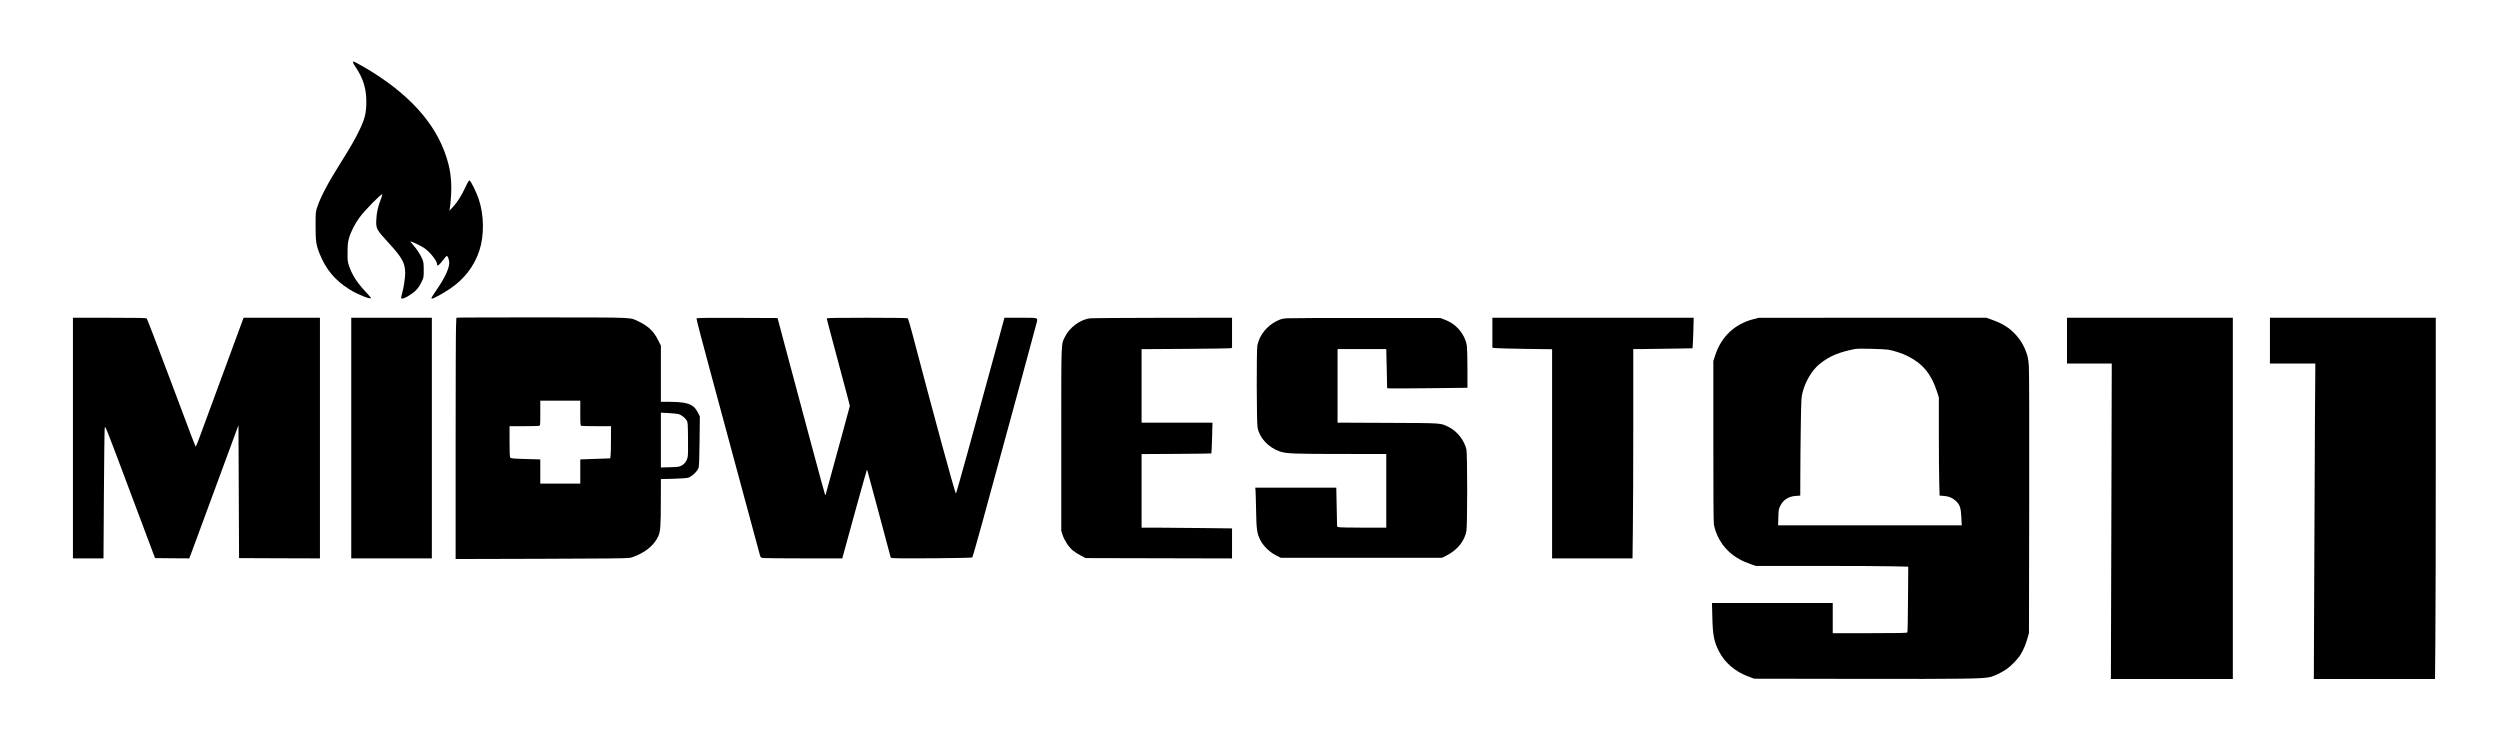
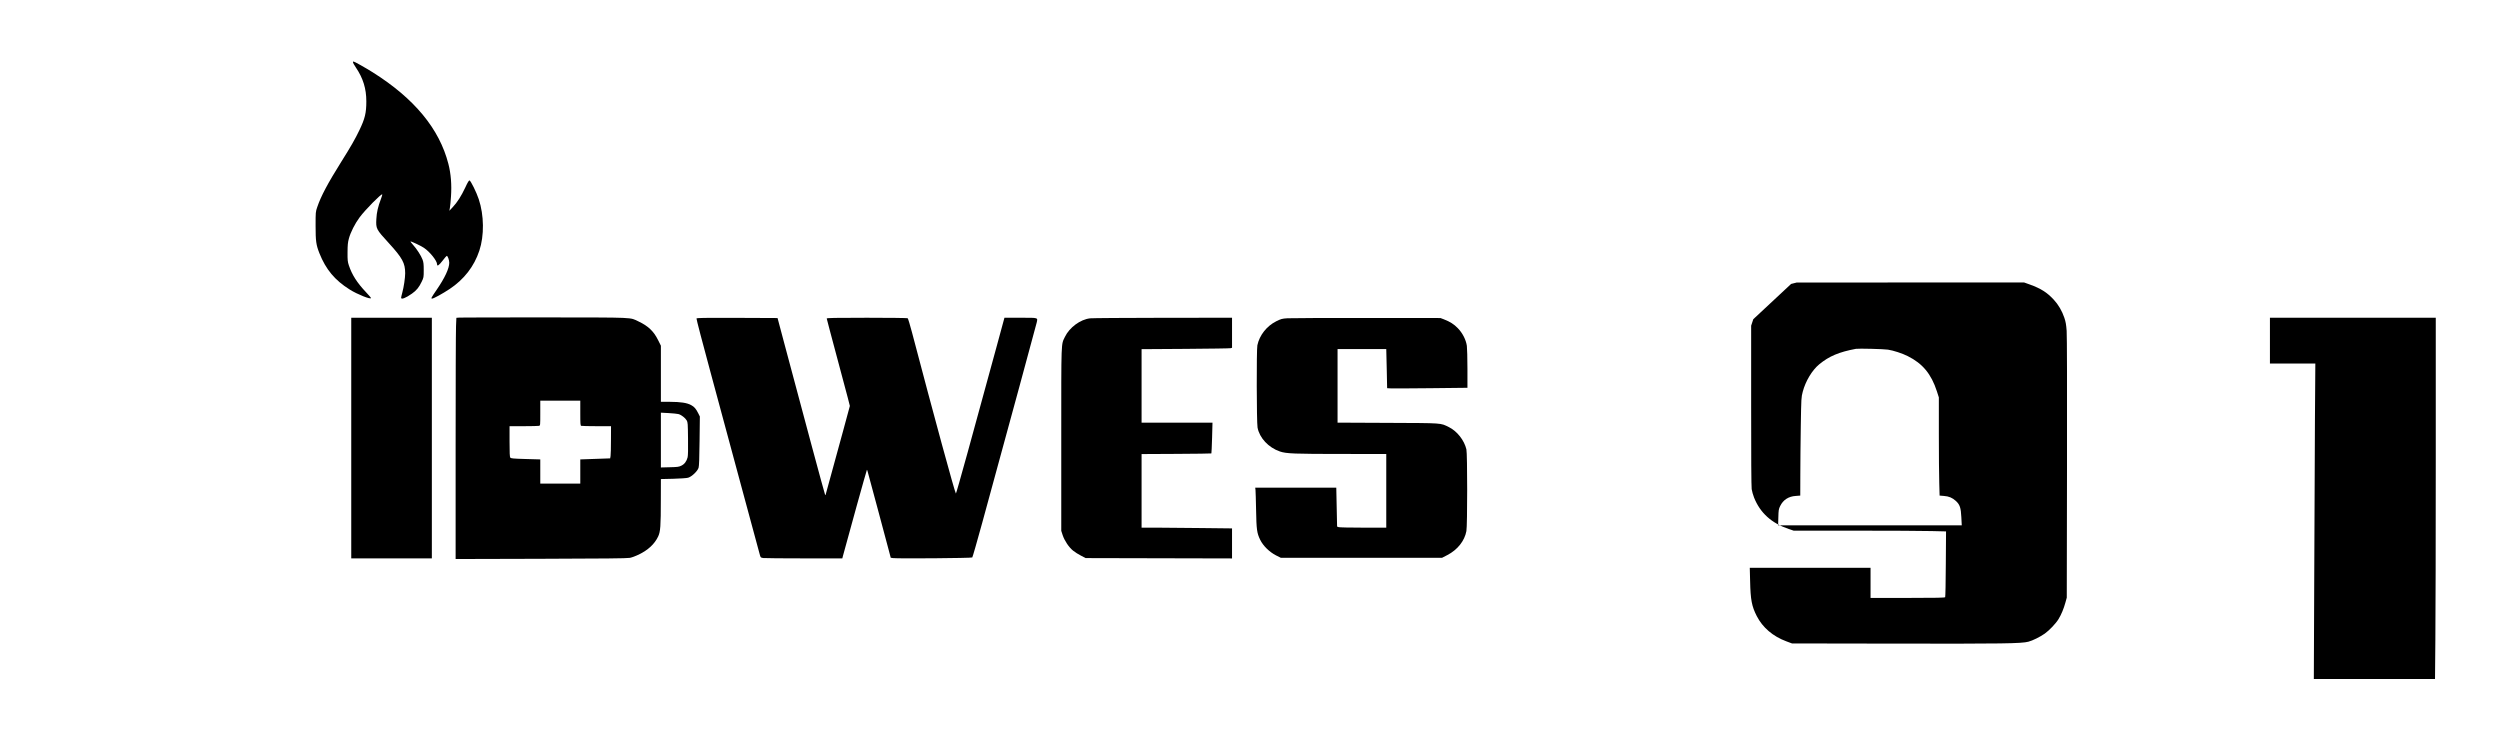
<svg xmlns="http://www.w3.org/2000/svg" version="1.0" width="3232pt" height="970pt" viewBox="0 0 4310 1294" preserveAspectRatio="xMidYMid meet">
  <g transform="translate(0,1294) scale(0.1,-0.1)" fill="#000000" stroke="none">
    <path d="M6080 11865 c0 -9 22 -48 49 -88 125 -185 181 -365 181 -585 0 -201 -24 -299 -120 -498 -73 -152 -147 -282 -315 -549 -230 -367 -349 -591 -411 -775 -29 -84 -29 -87 -29 -325 0 -264 9 -329 66 -473 111 -279 266 -465 523 -626 132 -83 366 -176 366 -146 0 6 -39 52 -86 101 -155 164 -241 299 -296 464 -20 62 -23 88 -22 225 1 125 5 170 23 235 28 107 106 260 185 366 96 130 376 413 391 397 3 -3 -7 -36 -21 -74 -53 -137 -75 -235 -81 -350 -9 -169 -4 -178 214 -416 235 -257 283 -345 283 -521 0 -79 -24 -241 -50 -335 -11 -40 -20 -79 -20 -87 0 -36 78 -6 187 71 78 55 122 109 167 204 35 73 36 76 36 202 0 104 -4 137 -21 182 -25 67 -99 183 -164 254 -26 29 -46 55 -43 57 7 7 174 -71 231 -109 102 -68 227 -224 227 -284 0 -41 31 -21 95 62 33 44 65 81 71 83 16 5 44 -70 44 -118 0 -98 -76 -261 -216 -465 -94 -137 -103 -154 -80 -154 26 0 181 85 303 166 249 166 422 389 512 661 86 258 82 612 -10 887 -38 117 -139 320 -159 324 -11 2 -33 -33 -73 -121 -69 -147 -140 -259 -218 -341 l-57 -61 9 50 c5 28 14 115 19 195 14 204 -1 394 -45 564 -155 605 -588 1128 -1305 1579 -126 79 -318 187 -333 187 -4 0 -7 -7 -7 -15z" />
    <path d="M7919 7463 l-56 -4 -6 -142 c-4 -78 -7 -1014 -7 -2080 l0 -1938 1473 4 c1074 3 1488 7 1532 16 33 6 101 31 150 55 164 79 276 183 338 314 39 83 46 176 46 638 l1 352 213 5 c121 3 231 11 256 18 62 17 164 114 181 172 9 29 14 169 17 463 l5 421 -27 54 c-41 81 -67 112 -124 143 -72 39 -179 55 -363 56 l-158 0 0 484 0 484 -50 100 c-74 149 -171 241 -333 317 -158 75 -30 69 -1612 71 -781 0 -1445 -1 -1476 -3z m2081 -1647 c0 -186 2 -215 16 -220 9 -3 128 -6 265 -6 l249 0 -1 -237 c0 -131 -3 -256 -7 -278 l-7 -40 -258 -9 -257 -9 0 -208 0 -209 -345 0 -345 0 0 209 0 208 -252 7 c-216 6 -255 10 -265 24 -10 12 -13 84 -13 279 l0 263 243 0 c133 0 252 3 265 6 22 6 22 7 22 220 l0 214 345 0 345 0 0 -214z m1692 -17 c48 -12 117 -65 143 -109 19 -33 20 -54 23 -313 3 -185 0 -294 -7 -324 -18 -70 -54 -118 -108 -144 -43 -21 -65 -24 -200 -27 l-153 -4 0 472 0 473 133 -7 c72 -4 149 -12 169 -17z" />
-     <path d="M1250 5385 l0 -2075 263 0 264 0 7 1098 c4 603 10 1121 14 1150 7 52 7 52 437 -1095 l431 -1148 295 -3 296 -2 125 337 c68 186 259 703 424 1150 l299 811 5 -1146 5 -1147 698 -3 697 -2 0 2075 0 2075 -658 0 -659 0 -358 -972 c-197 -535 -382 -1035 -409 -1110 -28 -76 -54 -138 -57 -138 -9 0 -37 73 -461 1205 -204 545 -378 996 -386 1003 -12 9 -156 12 -644 12 l-628 0 0 -2075z" />
    <path d="M6050 5385 l0 -2075 695 0 695 0 0 2075 0 2075 -695 0 -695 0 0 -2075z" />
    <path d="M12004 7447 c-3 -8 107 -430 245 -938 137 -508 381 -1410 541 -2004 160 -594 298 -1103 306 -1131 14 -51 15 -51 61 -58 25 -3 342 -6 704 -6 l658 0 11 43 c88 330 407 1477 413 1484 3 2 9 -13 14 -34 6 -21 85 -315 176 -653 91 -338 178 -663 193 -722 l28 -107 40 -6 c78 -11 1354 -1 1366 11 6 6 83 274 171 595 475 1735 928 3401 939 3451 21 94 39 88 -277 88 l-278 0 -138 -508 c-403 -1483 -693 -2530 -699 -2524 -19 19 -375 1325 -758 2782 -34 129 -67 238 -74 242 -6 4 -323 8 -703 8 -550 0 -693 -3 -693 -13 0 -6 23 -95 51 -197 74 -271 272 -1013 313 -1173 l35 -138 -115 -425 c-63 -233 -157 -577 -209 -763 -52 -186 -95 -343 -95 -347 0 -5 -5 -2 -9 6 -8 13 -376 1380 -710 2635 l-109 410 -696 3 c-579 2 -697 0 -702 -11z" />
    <path d="M18793 7450 c-168 -18 -357 -157 -435 -320 -67 -140 -63 -29 -63 -1765 l0 -1580 24 -74 c32 -96 107 -209 179 -267 31 -25 92 -65 137 -87 l80 -42 1263 -3 1262 -3 0 259 0 259 -532 6 c-293 4 -644 7 -780 7 l-248 0 0 635 0 634 599 3 c330 2 602 5 605 8 2 3 8 123 12 268 l7 262 -611 0 -612 0 0 634 0 634 758 5 c416 3 767 8 780 12 l22 7 0 259 0 259 -1187 -1 c-654 -1 -1220 -5 -1260 -9z" />
    <path d="M22194 7451 c-92 -6 -108 -11 -190 -51 -165 -82 -291 -242 -327 -415 -16 -79 -13 -1325 3 -1418 33 -179 189 -346 385 -413 113 -38 237 -43 1103 -43 l732 -1 0 -635 0 -635 -399 0 c-222 0 -411 4 -424 9 l-25 10 -7 335 -7 336 -699 0 -699 0 5 -42 c2 -24 7 -178 10 -343 6 -338 14 -398 71 -515 51 -104 158 -209 272 -268 l84 -42 1390 0 1390 0 91 47 c176 91 298 245 329 414 18 95 18 1334 0 1409 -37 157 -160 314 -302 384 -150 73 -89 69 -1052 73 l-868 4 0 635 0 634 420 0 420 0 1 -42 c1 -24 5 -176 8 -338 l6 -295 60 -3 c33 -2 345 -1 693 3 l632 7 0 327 c0 179 -5 358 -10 396 -15 104 -74 221 -156 305 -66 69 -135 112 -241 153 l-58 22 -1270 1 c-698 1 -1315 -2 -1371 -5z" />
-     <path d="M25730 7201 l0 -258 63 -7 c34 -3 266 -9 515 -13 l452 -6 0 -1804 0 -1803 693 0 694 0 6 518 c4 284 7 1096 7 1805 l0 1287 143 0 c78 0 307 3 509 7 l368 6 4 31 c3 17 8 136 12 264 l6 232 -1736 0 -1736 0 0 -259z" />
-     <path d="M30230 7435 c-317 -82 -546 -296 -652 -608 l-37 -112 0 -1375 c-1 -858 3 -1401 9 -1444 6 -37 24 -103 41 -145 105 -264 301 -442 598 -542 l85 -29 1065 0 c586 0 1178 -3 1314 -7 l249 -6 -4 -561 c-1 -309 -7 -567 -11 -573 -6 -10 -147 -13 -648 -13 l-639 0 0 260 0 260 -1041 0 -1042 0 6 -232 c7 -322 28 -431 114 -600 102 -199 277 -349 509 -436 l99 -37 1810 -3 c1833 -3 2147 1 2267 33 72 18 204 84 283 140 79 56 192 175 238 252 47 77 89 178 118 285 l23 83 4 2231 c2 1402 0 2282 -6 2370 -8 109 -17 158 -40 226 -39 116 -103 226 -181 310 -117 127 -222 193 -414 263 l-98 35 -1962 0 -1962 -1 -95 -24z m2322 -525 c93 -14 248 -64 342 -112 257 -128 405 -308 502 -606 l34 -106 0 -630 c0 -347 3 -728 7 -847 l6 -216 73 -6 c88 -6 148 -32 207 -86 69 -64 87 -116 95 -282 l7 -139 -1584 0 -1583 0 4 138 c3 125 6 142 31 194 52 107 144 167 269 175 l78 6 1 351 c0 193 4 574 8 846 8 491 8 496 34 595 48 182 161 370 283 471 171 141 341 213 634 268 42 8 481 -3 552 -14z" />
-     <path d="M35640 7065 l0 -395 386 0 386 0 -7 -2720 -8 -2720 1052 0 1051 0 0 3115 0 3115 -1430 0 -1430 0 0 -395z" />
+     <path d="M30230 7435 l-37 -112 0 -1375 c-1 -858 3 -1401 9 -1444 6 -37 24 -103 41 -145 105 -264 301 -442 598 -542 l85 -29 1065 0 c586 0 1178 -3 1314 -7 l249 -6 -4 -561 c-1 -309 -7 -567 -11 -573 -6 -10 -147 -13 -648 -13 l-639 0 0 260 0 260 -1041 0 -1042 0 6 -232 c7 -322 28 -431 114 -600 102 -199 277 -349 509 -436 l99 -37 1810 -3 c1833 -3 2147 1 2267 33 72 18 204 84 283 140 79 56 192 175 238 252 47 77 89 178 118 285 l23 83 4 2231 c2 1402 0 2282 -6 2370 -8 109 -17 158 -40 226 -39 116 -103 226 -181 310 -117 127 -222 193 -414 263 l-98 35 -1962 0 -1962 -1 -95 -24z m2322 -525 c93 -14 248 -64 342 -112 257 -128 405 -308 502 -606 l34 -106 0 -630 c0 -347 3 -728 7 -847 l6 -216 73 -6 c88 -6 148 -32 207 -86 69 -64 87 -116 95 -282 l7 -139 -1584 0 -1583 0 4 138 c3 125 6 142 31 194 52 107 144 167 269 175 l78 6 1 351 c0 193 4 574 8 846 8 491 8 496 34 595 48 182 161 370 283 471 171 141 341 213 634 268 42 8 481 -3 552 -14z" />
    <path d="M39140 7065 l0 -395 391 0 392 0 -7 -997 c-3 -549 -9 -1773 -12 -2720 l-7 -1723 1045 0 1045 0 6 677 c4 372 7 1774 7 3115 l0 2438 -1430 0 -1430 0 0 -395z" />
  </g>
</svg>